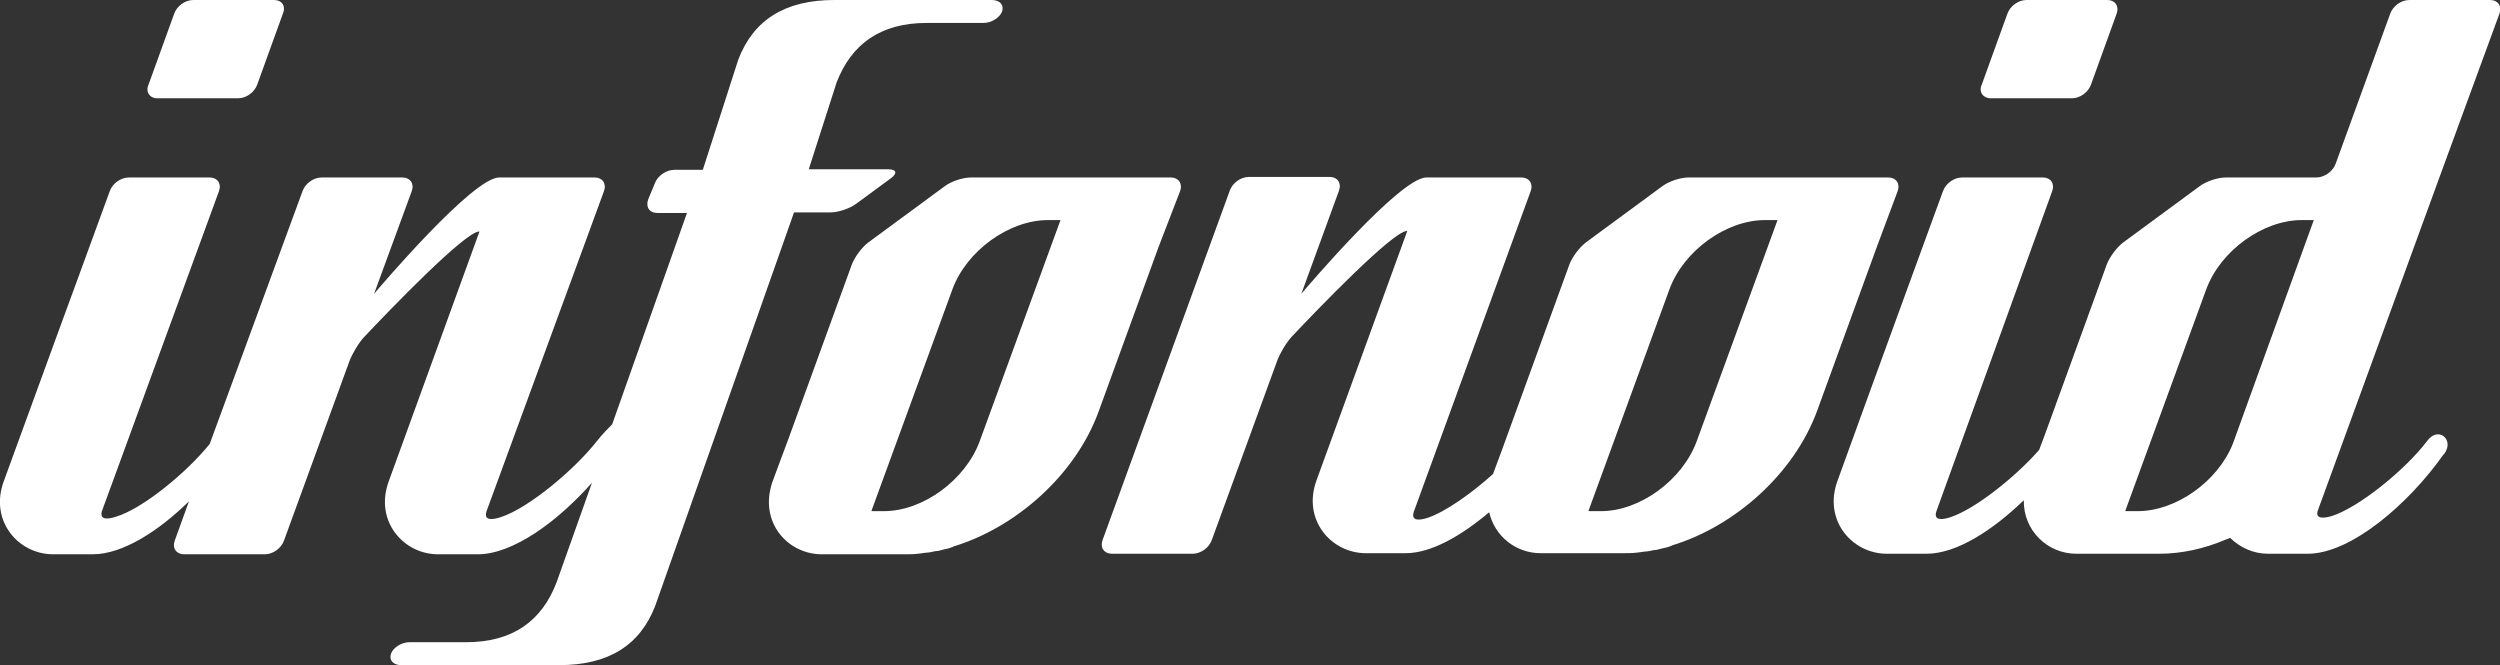
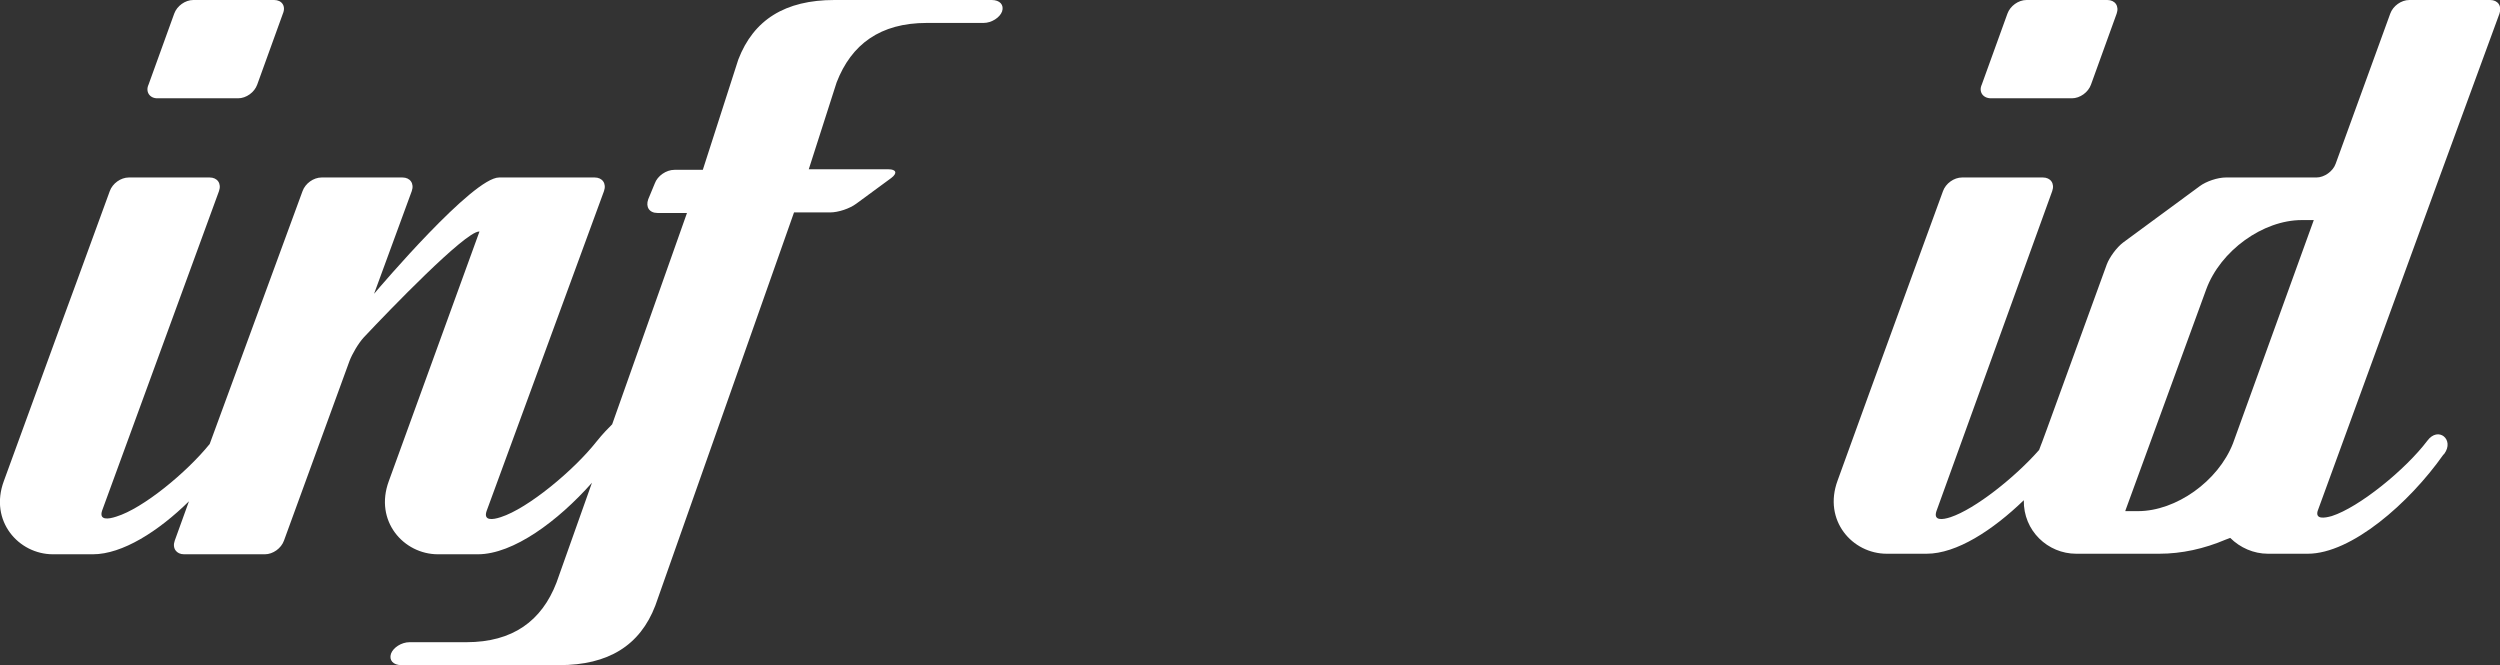
<svg xmlns="http://www.w3.org/2000/svg" version="1.1" id="レイヤー_1" x="0px" y="0px" viewBox="0 0 457.8 121.8" style="enable-background:new 0 0 457.8 121.8;" xml:space="preserve">
  <rect x="0" y="0" width="457.8" height="121.8" fill="#333333" stroke="none" />
  <style type="text/css">
	.st0{display:none;}
	.st1{fill:#FFFFFF;}
</style>
  <rect x="-448.2" y="-325.9" class="st0" width="1360.6" height="765.4" />
  <g>
    <path class="st1" d="M446.7,32.5L446.7,32.5l11-30c0.5-1.4-0.3-2.5-1.7-2.5h-14.8c-1.5,0-3,1.1-3.5,2.5l-10,27.5   c-0.5,1.4-2.1,2.5-3.5,2.5c-8.9,0-12.7,0-12.7,0h-3.9c-1.5,0-3.6,0.7-4.8,1.6l-14,10.3c-1.2,0.9-2.5,2.7-3,4l-11.6,31.9   c1.7-4.7-1.2,3.3-0.2,0.5l-0.6,1.6c-4.4,5-11.7,10.8-16.2,12.3c-1.5,0.5-3.2,0.7-2.6-1.1L375.8,35c0.5-1.4-0.3-2.5-1.7-2.5h-14.8   c-1.5,0-3,1.1-3.5,2.5l-6.1,16.7L342.3,72h0l-5.8,16c-2.7,7.3,2.7,13.4,9,13.4h7.3c5.5,0,12.1-4.3,17.8-9.8   c-0.1,5.6,4.4,9.8,9.6,9.8h1.9h7h6.3c4.1,0,8.2-0.9,12.2-2.6l0.8-0.3c1.8,1.8,4.3,2.9,6.9,2.9h7.3c8,0,18.6-9.3,24.8-18.1   c0.1-0.1,0.2-0.2,0.2-0.2s0,0,0,0c1.9-2.6-1.1-5.1-3.1-2.4c-4,5.3-12.5,12.2-17.5,13.8c-1.4,0.4-3,0.6-2.6-0.9L446.7,32.5z    M408.9,81.2c-2.7,6.9-10.4,12.4-17.4,12.4h-2.3c0,0,0,0,0-0.1L404,53c2.6-7.1,10.4-12.7,17.5-12.7h2.2L408.9,81.2z" />
    <path class="st1" d="M145.9,38.9h6.1c1.5,0,3.6-0.7,4.8-1.6l6.4-4.7c1.2-0.9,0.9-1.6-0.5-1.6H162h-11.2h-2.6h-0.1l5.1-15.9   c2.7-7,8-10.9,16.5-10.9c0,0,0.6,0,1.5,0c0,0,0,0,0,0c0.6,0,2.3,0,3.8,0l5.1,0c1.5,0,3-1,3.4-2.1c0.4-1.2-0.4-2.1-1.9-2.1h-0.8   c0,0-15.8,0-25.4,0c-0.9,0-1.8,0-2.6,0c-9,0-14.8,3.6-17.6,10.9l-6.5,20.2h-1.4h-3.8c-1.5,0-3.1,1.1-3.6,2.5l-1.2,2.9   c-0.5,1.4,0.2,2.5,1.7,2.5h0.5h4.8h0.1l-13.7,38.7c-0.7,0.7-1.7,1.7-2.9,3.2c-4.1,5.2-12.5,12.2-17.5,13.8   c-1.5,0.5-3.2,0.7-2.6-1.1L110.6,35c0.5-1.4-0.3-2.5-1.7-2.5H91.4l0,0c-4.8,0-21.8,20-22.9,21.3L75.4,35c0.5-1.4-0.3-2.5-1.7-2.5   H58.9c-1.5,0-3,1.1-3.5,2.5L38.4,81.3c-4.2,5.2-12.2,11.8-17.1,13.3c-1.5,0.5-3.2,0.7-2.6-1.1L40.1,35c0.5-1.4-0.3-2.5-1.7-2.5   H23.6c-1.5,0-3,1.1-3.5,2.5l-6.1,16.7l-2.5,6.8h0L0.7,88.1c-2.7,7.3,2.7,13.4,9,13.4H17c5.4,0,12-4.2,17.6-9.7L32,99   c-0.5,1.4,0.3,2.5,1.7,2.5h14.8c1.5,0,3-1.1,3.5-2.5l12-32.9c0.5-1.3,1.6-3.2,2.6-4.3c4.8-5.1,18.5-19.3,21.1-19.4l0.1,0L71.2,88.1   c-2.7,7.3,2.7,13.4,9,13.4h7.3c6.5,0,14.7-6.1,20.9-13.1l-6.5,18.3c-2.7,7-8,10.9-16.5,10.9c0,0-0.6,0-1.5,0c0,0,0,0,0,0   c-0.6,0-2.3,0-3.8,0h-5.1c-1.5,0-3,1-3.4,2.1c-0.4,1.2,0.4,2.1,1.9,2.1h0.2c0,0,16.3,0,26.1,0c0.9,0,1.8,0,2.6,0   c9,0,14.8-3.6,17.6-10.9l25.4-72H145.9z" />
    <path class="st1" d="M28.8,18h14.8c1.5,0,3-1.1,3.5-2.5l4.7-13C52.4,1.1,51.6,0,50.2,0H35.4c-1.5,0-3,1.1-3.5,2.5l-4.7,13   C26.6,16.8,27.4,18,28.8,18z" />
    <path class="st1" d="M364.6,18h14.8c1.5,0,3-1.1,3.5-2.5l4.7-13c0.5-1.4-0.3-2.5-1.7-2.5h-14.8c-1.5,0-3,1.1-3.5,2.5l-4.7,13   C362.3,16.8,363.1,18,364.6,18z" />
-     <path class="st1" d="M347.5,35c0.5-1.4-0.3-2.5-1.7-2.5h-36.6c-1.5,0-3.6,0.7-4.8,1.6l-14,10.3c-1.2,0.9-2.5,2.7-3,4l-11.6,31.9   c0,0-1.4,3.9-2.4,6.5c-4,3.6-8.7,6.9-11.9,8c-1.5,0.5-3.2,0.7-2.6-1.1L280.3,35c0.5-1.4-0.3-2.5-1.7-2.5h-17.4v0   c-4.8,0-21.8,20-22.9,21.3l6.9-18.9c0.5-1.4-0.3-2.5-1.7-2.5h-14.8c-1.5,0-3,1.1-3.5,2.5l-23.3,64c-0.5,1.4,0.3,2.5,1.7,2.5h14.8   c1.5,0,3-1.1,3.5-2.5l12-32.9c0.5-1.3,1.6-3.2,2.6-4.3c4.8-5.1,18.5-19.3,21.1-19.4l0.1,0l-16.6,45.6c-2.7,7.3,2.7,13.4,9,13.4h7.3   c4.7,0,10.2-3.2,15.3-7.5c1,4.4,4.9,7.5,9.4,7.5h1h0.9h7h6.2h0c0.8,0,1.7,0,2.5-0.1c0.3,0,0.6-0.1,0.8-0.1c0.5-0.1,1.1-0.1,1.6-0.2   c0.4-0.1,0.8-0.2,1.2-0.2c0.4-0.1,0.8-0.2,1.2-0.3c0.5-0.1,1-0.2,1.4-0.4c0.1,0,0.2,0,0.2-0.1l0,0c11.6-3.5,22.5-13.2,26.7-24.8   l11-30.2L347.5,35z M310.7,80.8c-2.6,7.1-10.4,12.8-17.5,12.8h-2.3c0,0,0,0,0-0.1L305.7,53c2.6-7.1,10.4-12.7,17.5-12.7h2.3   L310.7,80.8z" />
-     <path class="st1" d="M216.1,35c0.5-1.4-0.3-2.5-1.7-2.5h-36.6c-1.5,0-3.6,0.7-4.8,1.6l-14,10.3c-1.2,0.9-2.5,2.7-3,4l-11.6,31.9   c0,0-4.1,11-3,8.1c-2.4,7.2,2.8,13.1,9.1,13.1h1h0.9h7h6.2h0c0.8,0,1.7,0,2.5-0.1c0.3,0,0.6-0.1,0.8-0.1c0.5-0.1,1.1-0.1,1.6-0.2   c0.4-0.1,0.8-0.2,1.2-0.2c0.4-0.1,0.8-0.2,1.2-0.3c0.5-0.1,1-0.2,1.4-0.4c0.1,0,0.2,0,0.2-0.1l0,0c11.6-3.5,22.5-13.2,26.7-24.8   l11-30.2L216.1,35z M179.4,80.8c-2.6,7.1-10.4,12.8-17.5,12.8h-2.3c0,0,0,0,0-0.1L174.4,53c2.6-7.1,10.4-12.7,17.5-12.7h2.3   L179.4,80.8z" />
  </g>
</svg>